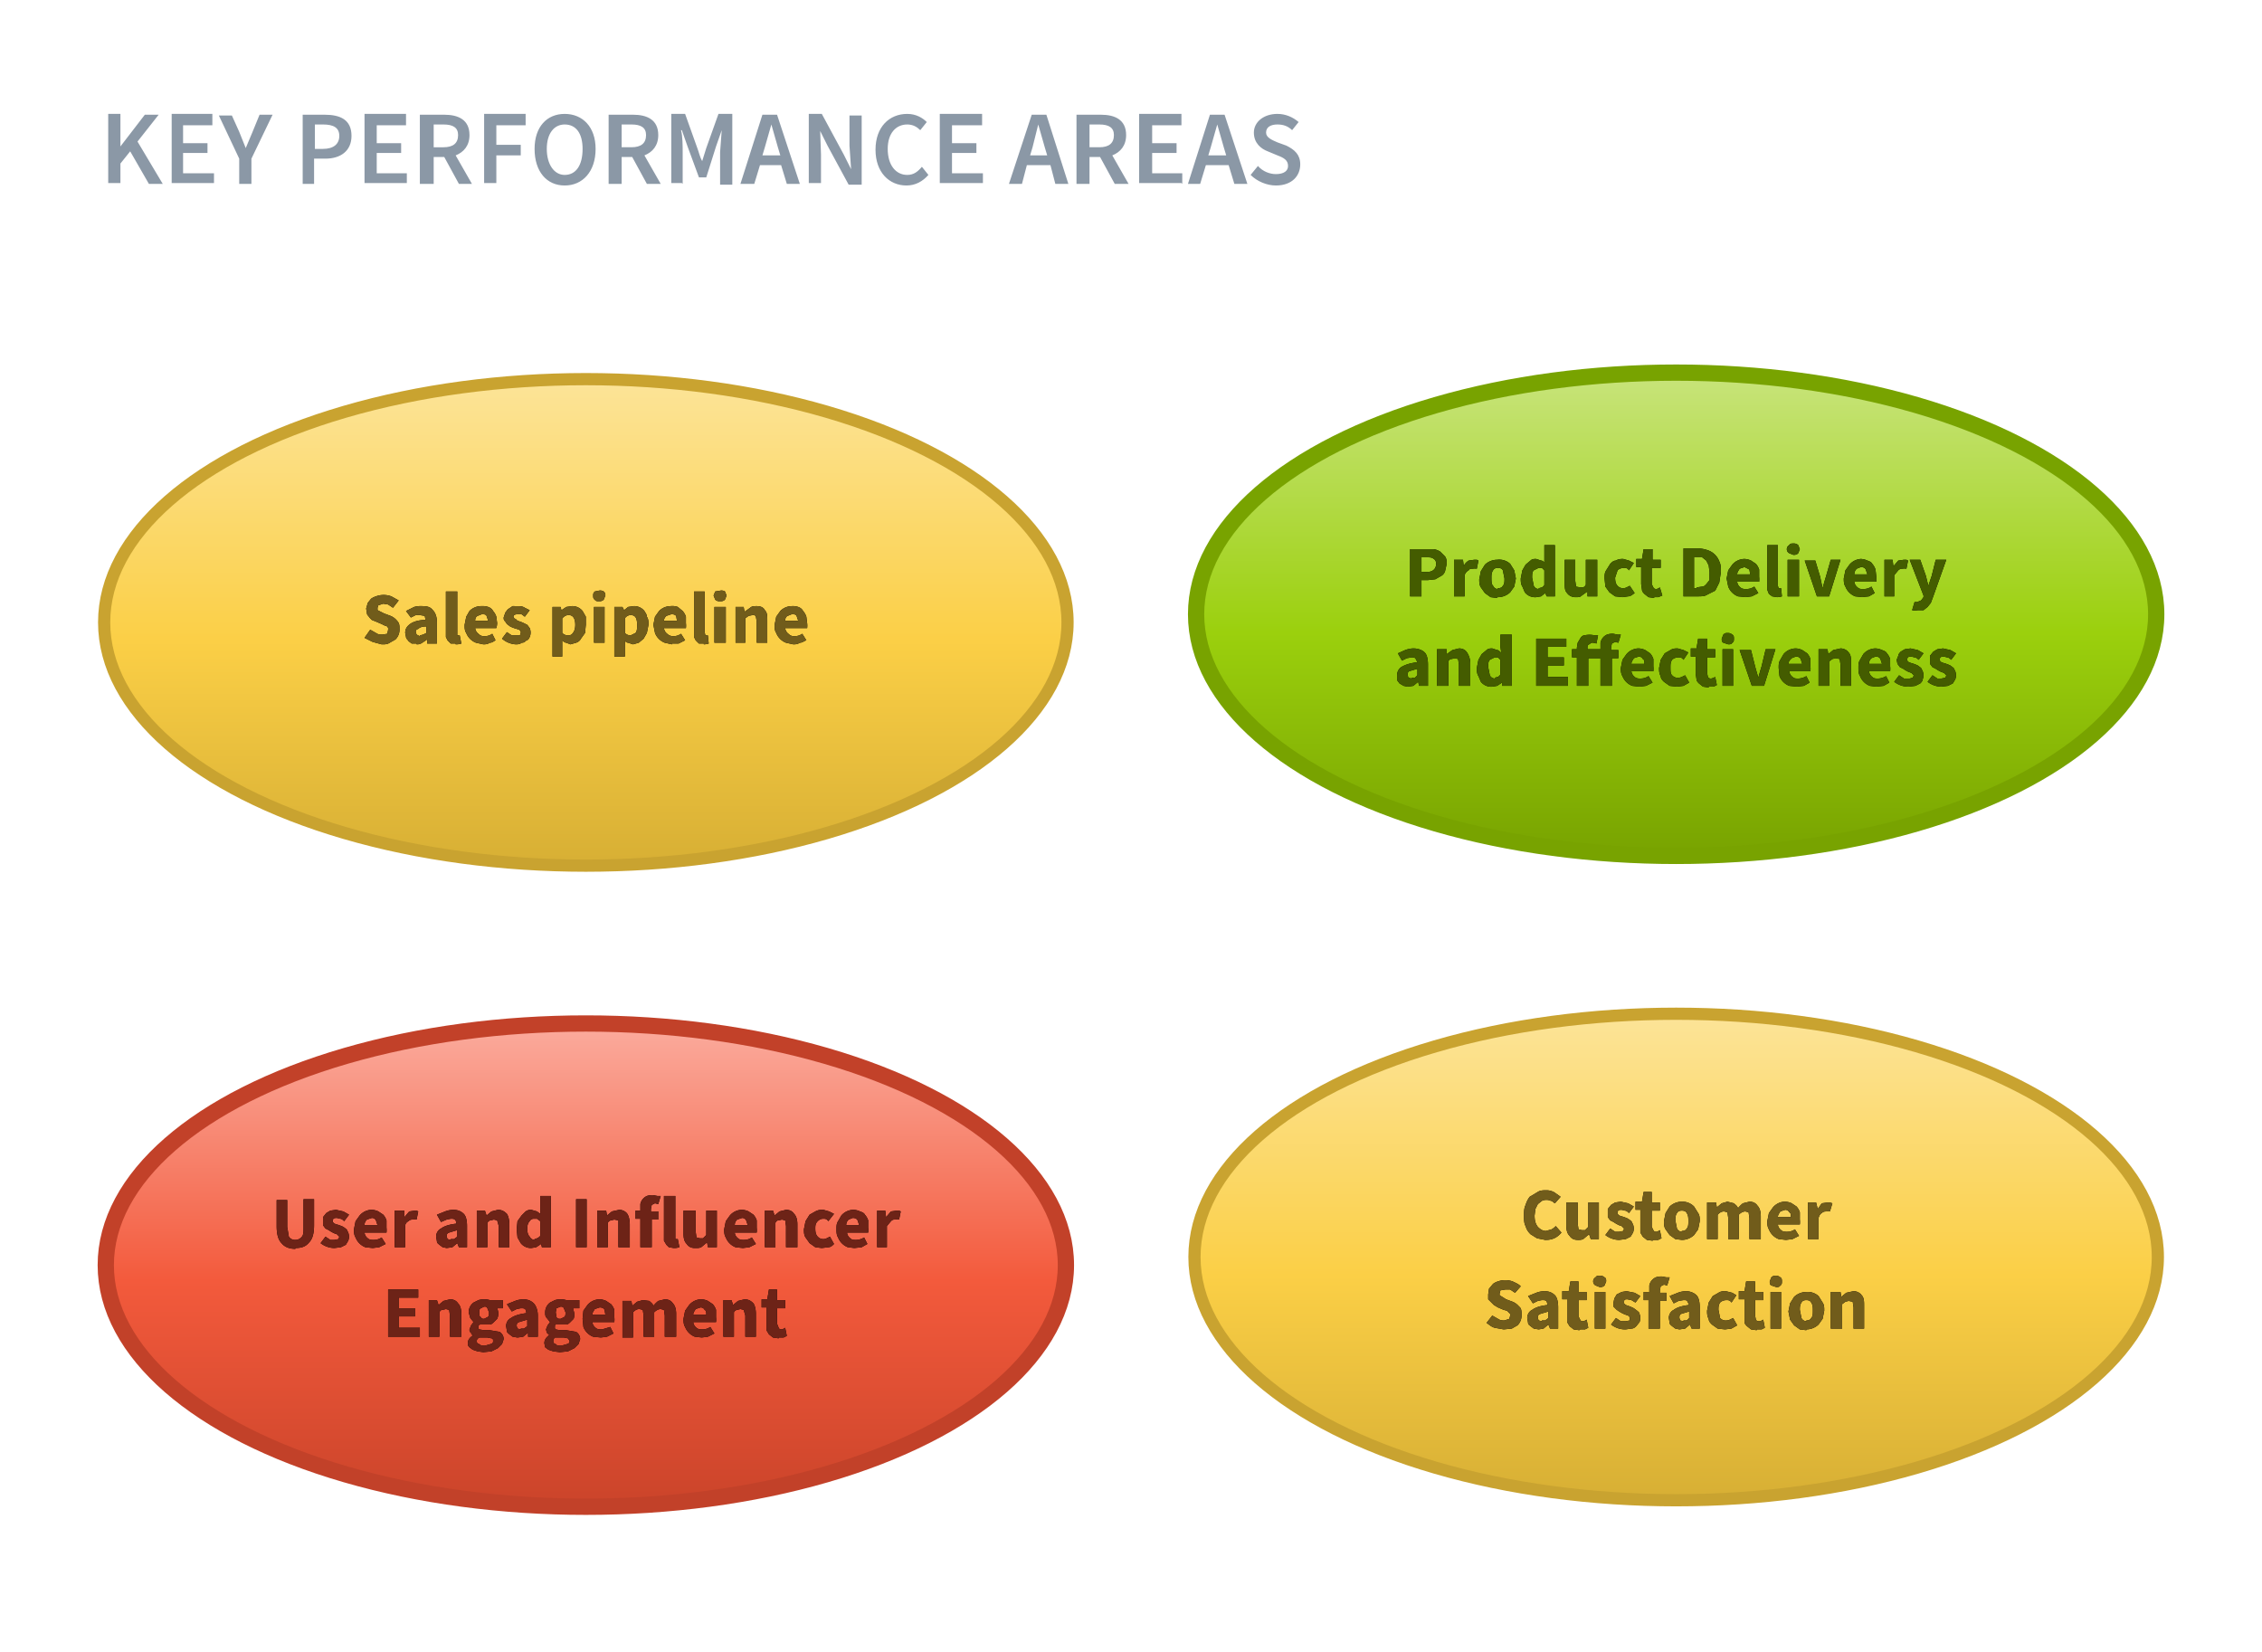
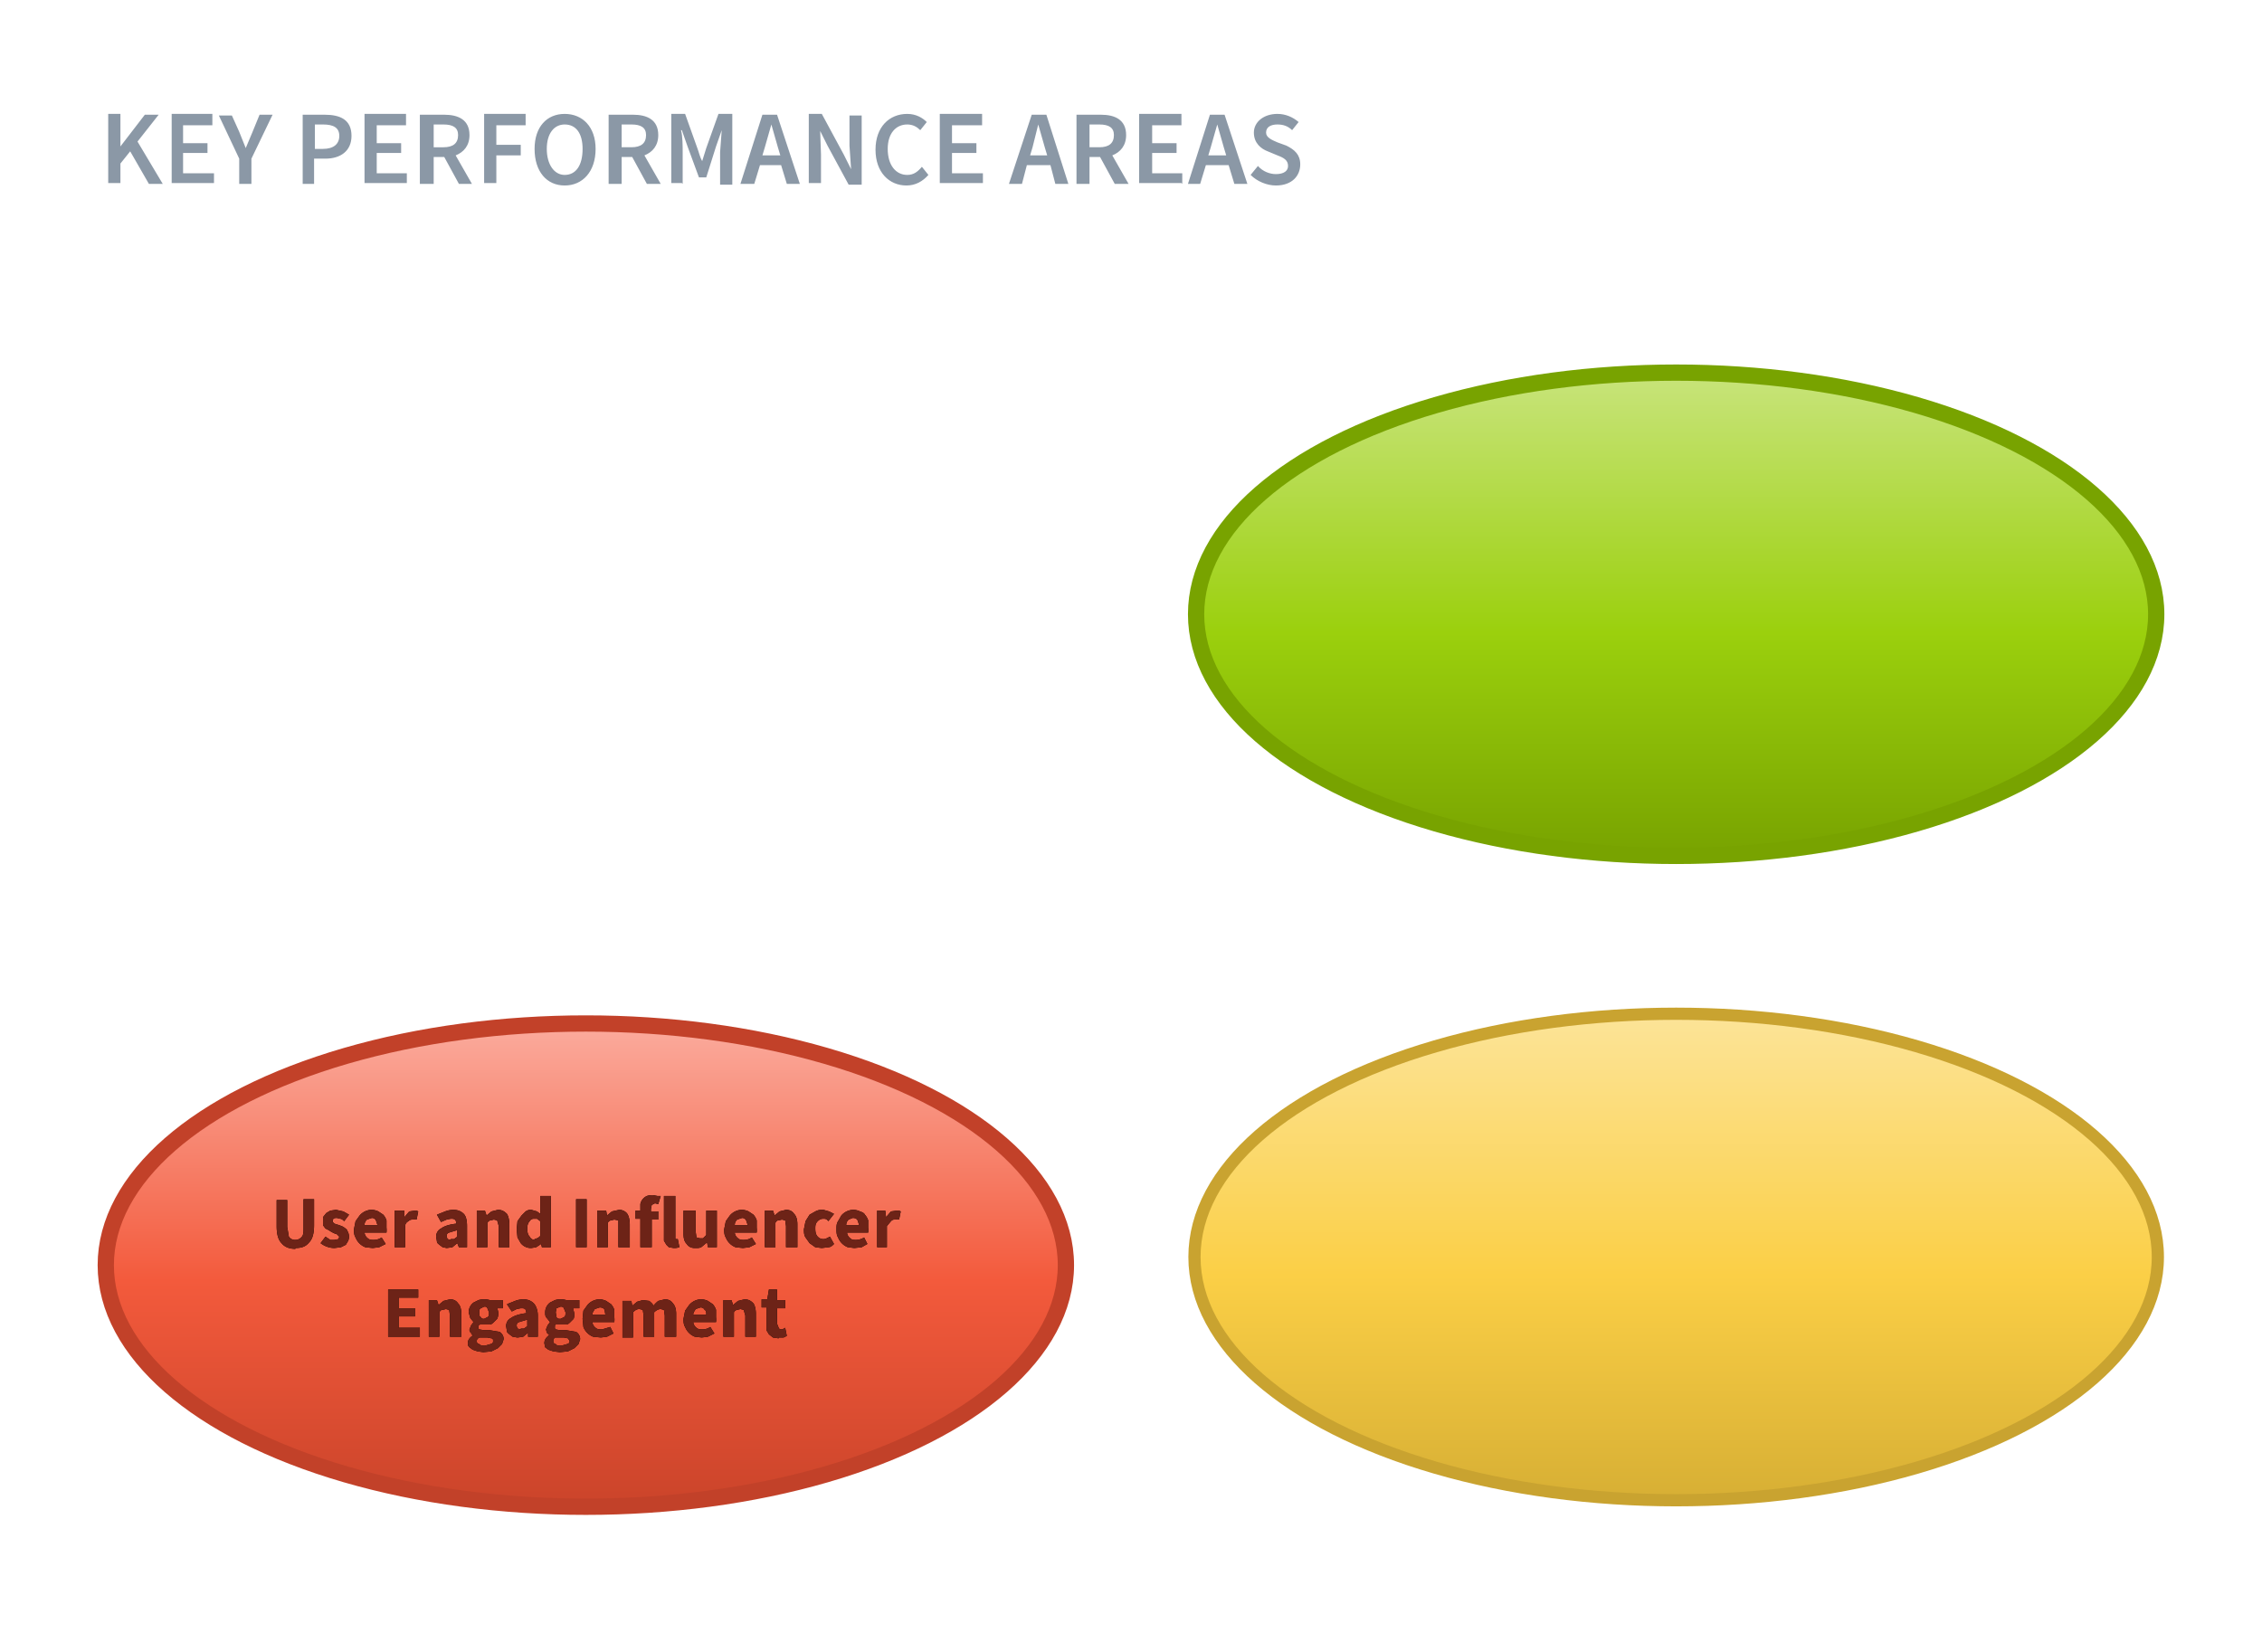
<svg xmlns="http://www.w3.org/2000/svg" xmlns:xlink="http://www.w3.org/1999/xlink" width="278" height="203">
  <defs />
  <defs>
    <filter id="d" width="100%" height="100%" x="0%" y="0%" filterUnits="objectBoundingBox">
      <feOffset in="SourceAlpha" result="shadowOffsetOuter1" />
      <feColorMatrix in="shadowOffsetOuter1" values="0 0 0 0 0.988 0 0 0 0 0.878 0 0 0 0 0.537 0 0 0 1 0" />
    </filter>
    <filter id="g" width="100%" height="100%" x="0%" y="0%" filterUnits="objectBoundingBox">
      <feOffset in="SourceAlpha" result="shadowOffsetOuter1" />
      <feColorMatrix in="shadowOffsetOuter1" values="0 0 0 0 0.988 0 0 0 0 0.878 0 0 0 0 0.537 0 0 0 1 0" />
    </filter>
    <filter id="j" width="100%" height="100%" x="0%" y="0%" filterUnits="objectBoundingBox">
      <feOffset in="SourceAlpha" result="shadowOffsetOuter1" />
      <feColorMatrix in="shadowOffsetOuter1" values="0 0 0 0 0.988 0 0 0 0 0.878 0 0 0 0 0.537 0 0 0 1 0" />
    </filter>
    <filter id="l" width="100%" height="100%" x="0%" y="0%" filterUnits="objectBoundingBox">
      <feOffset in="SourceAlpha" result="shadowOffsetOuter1" />
      <feColorMatrix in="shadowOffsetOuter1" values="0 0 0 0 0.988 0 0 0 0 0.878 0 0 0 0 0.537 0 0 0 1 0" />
    </filter>
-     <path id="e" d="M35 33.4c.3 0 .6 0 .9-.2l.7-.4a1.7 1.7 0 00.5-1.3c0-.4 0-.7-.3-1a2 2 0 00-.8-.6l-.8-.3a38 38 0 00-.8-.4v-.3l.1-.3.6-.2.6.1.6.4.7-.9-.9-.5a2.7 2.7 0 00-1.9 0 2 2 0 00-.6.3l-.4.5-.2.7.1.6c0 .2.2.3.3.5l.3.3.5.2.7.3.4.2.3.1.1.2v.2l-.1.5-.6.1c-.3 0-.5 0-.8-.2l-.7-.4-.7 1 1 .5 1.1.3zm4.2 0c.2 0 .4 0 .7-.2l.6-.4v.5h1.2v-2.6c0-.7-.2-1.2-.5-1.5-.3-.4-.7-.5-1.3-.5a3 3 0 00-1 .1l-1 .5.6.8.6-.3h.5l.6.1.1.5c-.8 0-1.5.2-1.9.5-.4.3-.6.6-.6 1.1l.1.5c0 .2.2.3.3.5l.4.3h.6zm.4-1l-.4-.2-.1-.3c0-.2 0-.3.3-.4.2-.2.5-.3 1-.3v.8l-.4.2-.4.1zm4.4 1a2.1 2.1 0 00.7-.1l-.2-1h-.2-.1v-5.4h-1.4v5.6l.2.4.4.4h.6zm3.4 0c.2 0 .5 0 .8-.2.3 0 .5-.2.7-.3l-.4-.8c-.3.2-.6.3-1 .3-.3 0-.5-.1-.7-.3a1 1 0 01-.4-.7H49a2.5 2.5 0 00.1-.6L49 30a2 2 0 00-.4-.7c-.1-.2-.3-.4-.6-.5a2 2 0 00-.8-.1 2 2 0 00-1.5.6l-.4.7-.2 1c0 .4 0 .7.2 1a2.1 2.1 0 001.2 1.2l.9.2zm.6-2.9h-1.6c0-.3.1-.5.3-.6l.5-.2c.3 0 .5 0 .6.2l.2.6zm3.3 2.9c.3 0 .6 0 .8-.2.3 0 .4-.1.6-.3.2 0 .3-.2.4-.4a1.4 1.4 0 000-1.1l-.3-.4-.4-.2a4.8 4.8 0 00-.8-.3l-.2-.2-.2-.1-.1-.2c0-.2.2-.3.5-.3h.5l.4.3.6-.8-.6-.3c-.3-.2-.6-.2-1-.2H51l-.6.4-.3.4-.2.6c0 .2 0 .3.2.5l.2.3.4.3a4.2 4.2 0 00.8.3l.3.1.2.2v.2l-.1.3h-1l-.6-.4-.6.8a2.8 2.8 0 001.7.7zm5.8 1.5v-2c.1.1.3.3.5.3l.5.2.7-.2c.3-.1.5-.3.6-.5l.5-.7.1-1v-1l-.4-.7a1.6 1.6 0 00-1.3-.6l-.7.1-.6.4-.1-.4h-1v6.1H57zm.7-2.6a1 1 0 01-.7-.3v-1.8c.3-.3.5-.4.8-.4.5 0 .8.4.8 1.2 0 .4-.1.8-.3 1-.1.2-.3.3-.6.3zm3.8-4.2c.2 0 .4 0 .6-.2l.2-.5c0-.2 0-.3-.2-.5a.8.8 0 00-.6-.1l-.5.1c-.2.2-.2.3-.2.5s0 .4.2.5c.1.2.3.2.5.2zm.7 5.1v-4.4H61v4.4h1.3zm2.5 1.7v-2c0 .1.2.3.4.3l.6.2.7-.2.6-.5.4-.7.2-1c0-.4 0-.7-.2-1 0-.3-.2-.5-.3-.7a1.6 1.6 0 00-1.3-.6l-.7.1-.5.4-.2-.4h-1v6.1h1.3zm.7-2.6a1 1 0 01-.7-.3v-1.8c.2-.3.5-.4.7-.4.6 0 .8.4.8 1.2 0 .4 0 .8-.2 1l-.6.3zm5.1 1h.8l.8-.4-.5-.8c-.3.2-.6.3-1 .3-.2 0-.5-.1-.7-.3a1 1 0 01-.4-.7h2.7a2.5 2.5 0 000-.6V30a2 2 0 00-.4-.7l-.6-.5a2 2 0 00-.9-.1 2 2 0 00-1.4.6l-.5.7-.2 1 .2 1a2.1 2.1 0 001.2 1.2l.9.2zm.6-2.8h-1.6c0-.3.2-.5.3-.6l.6-.2c.2 0 .4 0 .6.2l.1.6zm3.3 2.9a2.1 2.1 0 00.6-.1l-.1-1H74.7l-.1-.4v-5h-1.3v5.6l.2.4.4.4h.6zm2-5.3c.2 0 .4 0 .6-.2l.2-.5-.2-.5a.8.8 0 00-.6-.1l-.6.1-.2.5.2.5c.2.2.4.2.6.2zm.7 5.1v-4.4h-1.4v4.4h1.4zm2.4 0v-3l.4-.3.5-.1c.2 0 .3 0 .4.2l.1.6v2.6h1.3v-2.7c0-.6 0-1-.3-1.3-.2-.4-.6-.5-1-.5-.3 0-.6 0-.8.2l-.7.5-.1-.6h-1v4.4h1.2zm5.9.2c.2 0 .5 0 .8-.2.3 0 .5-.2.8-.3l-.5-.8c-.3.2-.6.3-1 .3-.3 0-.5-.1-.7-.3a1 1 0 01-.4-.7h2.7a2.5 2.5 0 000-.6l-.1-.8a2 2 0 00-.4-.7c-.1-.2-.3-.4-.6-.5a2 2 0 00-.8-.1 2 2 0 00-1.4.6l-.5.7-.2 1c0 .4 0 .7.2 1a2.1 2.1 0 001.2 1.2l.9.2zm.6-2.9h-1.6c0-.3.1-.5.3-.6l.5-.2c.3 0 .5 0 .6.2l.2.6z" />
    <path id="h" d="M24.3 28.6c.8 0 1.3-.2 1.7-.7.4-.4.6-1.1.6-2.1v-3.2h-1.3V26c0 .6 0 1-.2 1.2a1 1 0 01-.8.4.9.9 0 01-.8-.4l-.2-1.2v-3.3H22v3.2c0 1 .2 1.7.6 2.1.4.5 1 .7 1.7.7zm4.8 0l.8-.1.6-.3.3-.5a1.4 1.4 0 000-1l-.2-.4-.4-.3a4.8 4.8 0 00-.8-.3l-.3-.1-.2-.2v-.1c0-.3.1-.4.5-.4l.4.1c.2 0 .4.2.5.3l.6-.8-.7-.4-.9-.2-.7.1-.5.3-.4.5v1l.3.4.4.2a4.2 4.2 0 00.7.4l.3.1.2.2.1.1-.1.3-.5.1h-.5l-.6-.4-.6.8a2.8 2.8 0 001.7.6zm4.7 0l.8-.1.8-.4-.5-.8c-.3.2-.6.3-1 .3-.2 0-.5 0-.7-.2a1 1 0 01-.4-.7h2.7a2.5 2.5 0 000-.6v-.9a2 2 0 00-.4-.7l-.6-.4a2 2 0 00-.9-.2 2 2 0 00-1.4.7l-.5.7-.2 1c0 .3 0 .7.2 1a2.1 2.1 0 001.2 1.2l.9.1zm.6-2.8h-1.6c0-.3.1-.5.3-.7l.6-.2c.2 0 .4.1.5.3l.2.6zm3.4 2.7v-2.6c0-.3.2-.5.4-.6.2-.2.4-.2.5-.2a1.6 1.6 0 01.5 0l.2-1-.2-.1H39l-.7.1-.6.7V24h-1.2v4.5h1.4zm5.1.1l.7-.1.6-.5.2.5h1v-2.6c0-.6-.1-1.2-.4-1.5-.3-.3-.7-.5-1.3-.5a3 3 0 00-1 .2l-1 .4.5.9.7-.3.5-.1c.3 0 .4 0 .6.2l.1.4c-.9.1-1.5.3-1.9.6-.4.2-.6.6-.6 1l.1.6c0 .2.2.3.3.4l.4.3.5.1zm.5-1l-.4-.1-.1-.3c0-.2 0-.4.3-.5l1-.3v.8l-.4.3h-.4zm4.5.9v-3c.1-.2.3-.3.4-.3l.4-.1.4.1.2.7v2.6h1.3v-2.8c0-.5-.1-1-.3-1.3-.3-.3-.6-.5-1.1-.5l-.8.2-.6.5-.2-.6h-1v4.5h1.3zm5.4.1l.6-.1.6-.4.1.4h1.1v-6.3h-1.3v2.2l-.4-.3-.7-.2c-.2 0-.4 0-.7.2l-.5.5-.5.7-.1 1 .1 1 .4.7a1.6 1.6 0 001.3.6zm.4-1a.7.7 0 01-.6-.4c-.2-.2-.3-.5-.3-1 0-.4.1-.7.3-.9.1-.2.3-.3.5-.3h.4l.4.3v1.8a1 1 0 01-.4.3l-.3.1zm6.4.9v-5.9h-1.3v5.9H60zm2.6 0v-3c.1-.2.3-.3.4-.3l.4-.1.5.1v3.3h1.4v-2.8c0-.5-.1-1-.3-1.3-.2-.3-.6-.5-1-.5l-.9.2-.6.5-.1-.6h-1.1v4.5h1.3zm5.4 0v-3.4h.8v-1H68v-.3l.1-.5.4-.2.4.1.3-1h-.4l-.5-.1a2 2 0 00-.8.1 1.4 1.4 0 00-.8 1v.8h-.6v1h.6v3.5H68zm2.7.1a2.1 2.1 0 00.7-.1l-.2-1H71v-5.3h-1.4v5.5l.3.5.3.3.6.1zm2.7 0c.3 0 .6 0 .8-.2l.6-.5.1.6h1.1V24h-1.3v3l-.4.4H74l-.4-.1-.1-.7V24H72v2.8c0 .6.1 1 .4 1.3.2.3.5.5 1 .5zm5.8 0l.8-.1.8-.4-.5-.8c-.3.2-.6.3-1 .3-.2 0-.5 0-.7-.2a1 1 0 01-.4-.7H81a2.5 2.5 0 000-.6v-.9a2 2 0 00-.4-.7l-.6-.4a2 2 0 00-.9-.2 2 2 0 00-1.4.7l-.5.7-.2 1c0 .3 0 .7.2 1a2.1 2.1 0 001.2 1.2l.9.1zm.6-2.8h-1.6c0-.3.1-.5.3-.7l.6-.2c.2 0 .4.1.5.3l.2.6zm3.4 2.7v-3c.1-.2.2-.3.4-.3l.4-.1.4.1.1.7v2.6H86v-2.8c0-.5-.1-1-.4-1.3-.2-.3-.5-.5-1-.5l-.8.2-.6.5-.2-.6h-1v4.5h1.3zm5.7.1l.8-.1c.3 0 .5-.2.7-.4l-.5-.9-.4.2a1 1 0 01-.4.1.9.9 0 01-.7-.3c-.2-.2-.3-.5-.3-1 0-.3 0-.6.3-.9.2-.2.4-.3.7-.3.2 0 .4 0 .6.3l.7-.9-.6-.3-.7-.2c-.4 0-.6 0-1 .2l-.7.4-.5.8-.2 1c0 .3 0 .7.2 1l.5.7.7.5.8.1zm4 0l.9-.1.7-.4-.4-.8c-.3.2-.7.3-1 .3-.3 0-.5 0-.7-.2a1 1 0 01-.4-.7h2.6a2.5 2.5 0 000-.6v-.9a2 2 0 00-.4-.7c-.1-.2-.3-.3-.6-.4a2 2 0 00-.8-.2 2 2 0 00-1.5.7l-.4.7c-.2.3-.2.6-.2 1 0 .3 0 .7.2 1a2.1 2.1 0 001.2 1.2l.8.1zm.7-2.8H92c0-.3.1-.5.3-.7l.5-.2c.3 0 .5.1.6.3l.2.6zm3.3 2.7v-2.6l.5-.6c.2-.2.3-.2.5-.2a1.6 1.6 0 01.5 0l.2-1-.2-.1h-.3l-.7.1-.6.7-.1-.8h-1v4.5H97zm-57.4 11v-1.1H37V37h2v-1h-2v-1.3h2.4v-1h-3.7v5.8h3.8zm2.4 0v-3c.1-.2.2-.3.4-.3l.4-.1.4.1.1.7v2.6h1.4v-2.8c0-.5-.1-1-.4-1.3-.2-.3-.5-.5-1-.5l-.8.2-.6.5-.2-.6h-1v4.5H42zm5.4 1.9l1-.1.8-.4.5-.5.2-.6c0-.4-.2-.7-.5-.9l-1.2-.2h-.7l-.6-.1a.3.3 0 01-.1-.3v-.2l.2-.1h1.2c.2 0 .4-.2.5-.3l.4-.4a1.5 1.5 0 00.1-1l-.1-.3h.7v-1h-1.6a2.4 2.4 0 00-1.4 0l-.6.3a1.5 1.5 0 00-.6 1.2l.2.7.4.5-.3.4-.2.5c0 .2 0 .3.2.4 0 .2.1.3.3.3-.5.3-.7.6-.7 1 0 .2 0 .3.2.5l.4.3.6.2.7.1zm0-4.1s-.2 0-.3-.2c-.2-.1-.2-.3-.2-.6 0-.2 0-.4.2-.5l.4-.2c.2 0 .3 0 .4.2l.2.5c0 .3 0 .5-.2.6l-.4.2zm.2 3.3c-.3 0-.5 0-.7-.2-.2 0-.3-.2-.3-.3 0-.2 0-.3.3-.5h1l.5.1c.2 0 .2.2.2.3 0 .2 0 .3-.3.4l-.7.2zm4-1l.7-.1.6-.5v.5h1.2v-2.6c0-.6-.2-1.2-.5-1.5-.3-.3-.7-.5-1.3-.5a3 3 0 00-1 .2l-1 .4.6.9.6-.3.5-.1c.3 0 .5 0 .6.2l.1.4c-.8.1-1.5.3-1.9.6-.4.2-.6.6-.6 1l.1.6c0 .2.2.3.3.4l.4.3.6.1zm.4-1l-.4-.1-.1-.3c0-.2 0-.4.3-.5l1-.3v.8l-.4.3H52zm4.8 2.8l1-.1.8-.4.5-.5.2-.6c0-.4-.2-.7-.5-.9l-1.2-.2h-.8l-.5-.1a.3.3 0 01-.1-.3v-.2l.1-.1H57.6c.2 0 .4-.2.5-.3l.4-.4a1.5 1.5 0 000-1V36h.7v-1h-1.6a2.4 2.4 0 00-1.4 0l-.6.3a1.5 1.5 0 00-.6 1.2c0 .3 0 .5.2.7l.4.5-.3.4-.2.5.1.4.3.3c-.4.3-.6.6-.6 1l.1.5.4.3.6.2.8.1zm0-4.1c-.1 0-.3 0-.4-.2l-.1-.6.1-.5.5-.2c.1 0 .3 0 .4.2l.2.5c0 .3 0 .5-.2.6l-.4.2zm.2 3.3c-.3 0-.6 0-.7-.2-.2 0-.3-.2-.3-.3 0-.2 0-.3.2-.5h1.1l.5.1.2.3c0 .2 0 .3-.3.4l-.7.2zm4.8-1l.8-.1.8-.4-.4-.8-1 .3c-.3 0-.6 0-.8-.2a1 1 0 01-.4-.7h2.7a2.5 2.5 0 000-.6v-.9a2 2 0 00-.4-.7l-.6-.4a2 2 0 00-.8-.2 2 2 0 00-1.5.7l-.5.7-.1 1 .1 1a2.1 2.1 0 001.2 1.2l1 .1zm.6-2.8h-1.6c0-.3.2-.5.3-.7l.6-.2c.3 0 .5.1.6.3l.1.6zm3.4 2.7v-3c.3-.3.5-.4.8-.4l.4.1.1.7v2.6h1.3v-3c.3-.3.6-.4.8-.4l.4.1.1.7v2.6h1.4v-2.8c0-.5-.1-1-.4-1.3-.2-.3-.5-.5-1-.5l-.8.2a4 4 0 00-.6.6c-.1-.3-.3-.4-.5-.6L67 35l-.7.2-.6.5-.1-.6h-1.1v4.5h1.3zm8.4.1l.8-.1.8-.4-.5-.8c-.3.2-.6.3-1 .3-.2 0-.5 0-.7-.2a1 1 0 01-.4-.7H76a2.5 2.5 0 000-.6v-.9a2 2 0 00-.4-.7l-.6-.4a2 2 0 00-.9-.2 2 2 0 00-1.4.7l-.5.7-.2 1c0 .3 0 .7.2 1a2.1 2.1 0 001.2 1.2l.9.1zm.6-2.8h-1.6c0-.3.2-.5.3-.7l.6-.2c.2 0 .4.1.5.3.2.1.2.3.2.6zm3.4 2.7v-3c.1-.2.3-.3.4-.3l.4-.1.4.1.2.7v2.6h1.3v-2.8c0-.5-.1-1-.3-1.3-.3-.3-.6-.5-1.1-.5l-.8.2-.6.5-.2-.6h-1v4.5h1.3zm5.5.1h.6l.4-.2-.2-1a1.5 1.5 0 01-.4.2c-.2 0-.3 0-.4-.2l-.2-.5V36h1v-1h-1v-1.3h-1l-.2 1.2h-.7v1h.6V38.7l.3.5.5.4.7.1z" />
-     <path id="k" d="M28.7 28.5v-2h.8l.9-.1.7-.4c.2-.1.4-.3.5-.6l.2-.9c0-.3 0-.6-.2-.9L31 23a2 2 0 00-.8-.3h-2.9v5.8h1.3zm.7-3h-.7v-1.8h.7c.3 0 .6 0 .8.2.2.1.3.3.3.6 0 .6-.4 1-1.1 1zm4.6 3v-2.6c.1-.3.3-.5.5-.6.1-.2.3-.2.5-.2a1.6 1.6 0 01.5 0l.2-1-.2-.1h-.3l-.7.1c-.3.2-.5.4-.6.7l-.1-.8h-1.1v4.5H34zm4 .1a2.2 2.2 0 001.6-.6l.5-.7.2-1-.2-1-.5-.8A2 2 0 0038 24a2.2 2.2 0 00-1.5.6l-.5.8-.2 1c0 .3 0 .7.2 1l.5.7.7.5.8.1zm0-1a.7.7 0 01-.5-.4c-.2-.2-.2-.5-.2-1 0-.3 0-.6.2-.9.1-.2.3-.3.6-.3s.5.1.6.3l.2 1c0 .4 0 .7-.2.9-.1.2-.3.3-.6.3zm4.8 1l.6-.1.5-.4.2.4h1v-6.3h-1.3v2.2c0-.1-.2-.3-.4-.3l-.6-.2c-.3 0-.5 0-.7.2l-.6.5-.4.7-.2 1c0 .3 0 .7.2 1l.3.7a1.6 1.6 0 001.4.6zm.3-1a.7.7 0 01-.6-.4l-.2-1c0-.4 0-.7.2-.9l.6-.3h.4l.3.3v1.8a1 1 0 01-.3.3l-.4.1zm4.6 1c.3 0 .5 0 .7-.2l.7-.5v.6h1.2V24h-1.4v3c0 .2-.2.3-.3.4h-.4l-.5-.1-.1-.7V24h-1.3v2.8c0 .6 0 1 .3 1.3.2.3.6.5 1 .5zm5.7 0l.7-.1c.3 0 .5-.2.8-.4l-.6-.9-.4.2a1 1 0 01-.4.1.9.9 0 01-.7-.3c-.2-.2-.3-.5-.3-1l.3-.9c.2-.2.5-.3.8-.3.2 0 .4 0 .6.3l.6-.9-.6-.3-.7-.2c-.3 0-.6 0-.9.2-.3 0-.5.2-.7.4l-.5.8c-.2.3-.2.6-.2 1l.1 1 .5.7.7.5.9.1zm3.9 0h.5l.5-.2-.3-1a1.5 1.5 0 01-.4.2c-.1 0-.3 0-.4-.2L57 27V25h1.1v-1h-1v-1.3H56l-.2 1.2h-.7v1h.6V27l.1.7c0 .2.2.4.3.5l.5.4.7.1zm5.3-.1c.5 0 .9 0 1.2-.2l1-.5.5-1 .2-1.3c0-.5 0-.9-.2-1.3a2.3 2.3 0 00-1.5-1.4 4 4 0 00-1.2-.2h-1.7v5.9h1.7zm-.1-1h-.3v-3.8h1l.5.4.3.6.1.8v1l-.4.5c-.2.2-.3.3-.5.3l-.7.1zm6 1.1l.8-.1.8-.4-.5-.8c-.3.2-.6.3-1 .3-.2 0-.5 0-.7-.2a1 1 0 01-.4-.7h2.7a2.5 2.5 0 000-.6v-.9a2 2 0 00-.4-.7l-.6-.4a2 2 0 00-.8-.2 2 2 0 00-1.5.7l-.5.7-.2 1 .2 1a2.1 2.1 0 001.2 1.2l1 .1zm.6-2.8h-1.6c0-.3.2-.5.3-.7l.6-.2.6.3.1.6zm3.3 2.8a2.1 2.1 0 00.6-.1l-.1-1H72.6l-.1-.3v-5h-1.3v5.5l.2.5.4.3.6.1zm2-5.2c.2 0 .4 0 .6-.2l.2-.5-.2-.5a.8.8 0 00-.6-.2c-.2 0-.4 0-.5.2-.2.1-.3.3-.3.5s.1.4.3.5l.5.2zm.7 5.1V24h-1.4v4.5h1.4zm3.7 0l1.4-4.5H79l-.6 2.1a31.8 31.8 0 00-.4 1.4 79.2 79.2 0 01-.3-1.4l-.6-2h-1.3l1.5 4.4h1.5zm4 .1l.9-.1.7-.4-.4-.8c-.3.2-.6.3-1 .3-.3 0-.5 0-.7-.2a1 1 0 01-.4-.7h2.7a2.5 2.5 0 000-.6l-.1-.9a2 2 0 00-.4-.7c-.1-.2-.3-.3-.6-.4a2 2 0 00-.8-.2 2 2 0 00-1.4.7l-.5.7-.2 1c0 .3 0 .7.2 1a2.1 2.1 0 001.2 1.2l.9.1zm.7-2.8h-1.6c0-.3.1-.5.3-.7l.5-.2c.3 0 .5.1.6.3l.2.6zm3.3 2.7v-2.6l.5-.6c.2-.2.4-.2.5-.2a1.6 1.6 0 01.5 0l.2-1-.2-.1H88l-.7.1-.6.7-.1-.8h-1v4.5h1.2zm2.9 1.7h.7l.5-.4.4-.5.3-.8 1.6-4.5h-1.3l-.5 2a39.2 39.2 0 00-.4 1.2 54.6 54.6 0 01-.3-1.2l-.7-2h-1.3l1.7 4.4v.2l-.3.4-.5.2h-.2-.1l-.3 1a1.7 1.7 0 00.7 0zM27 39.6l.7-.1.6-.5.1.5h1.1v-2.6c0-.6-.1-1.2-.4-1.5-.3-.3-.8-.5-1.4-.5a3 3 0 00-1 .2l-.9.4.5.9.6-.3.6-.1c.2 0 .4 0 .5.2l.2.4c-.9.1-1.5.3-2 .6-.3.2-.5.6-.5 1v.6l.3.4.5.3.5.1zm.5-1l-.4-.1-.1-.3c0-.2 0-.4.2-.5l1-.3v.8l-.3.3h-.4zm4.5.9v-3c.1-.2.2-.3.4-.3l.4-.1.4.1.1.7v2.6h1.4v-2.8c0-.5-.2-1-.4-1.3-.2-.3-.5-.5-1-.5l-.8.2-.7.5V35h-1.2v4.5H32zm5.4.1l.6-.1.6-.4v.4h1.2v-6.3h-1.4v1.5l.1.7c-.2-.1-.3-.3-.5-.3l-.6-.2c-.2 0-.5 0-.7.2l-.6.5-.4.7-.2 1c0 .3 0 .7.2 1l.3.7a1.6 1.6 0 001.4.6zm.3-1a.7.7 0 01-.6-.4l-.2-1c0-.4 0-.7.2-.9l.6-.3h.4l.3.3v1.8a1 1 0 01-.3.3l-.4.1zm9 .9v-1.1h-2.5V37h2v-1h-2v-1.3h2.3v-1h-3.7v5.8h3.8zm2.5 0v-3.4h1.5v3.4h1.4v-3.4h.8v-1H52v-.3l.1-.5.4-.2.4.1.3-1h-.4l-.5-.1a2 2 0 00-.8.1 1.4 1.4 0 00-.8 1v.8h-1.6v-.2c0-.2 0-.3.2-.4l.3-.2a1.4 1.4 0 01.6.1l.2-1h-.4a2.7 2.7 0 00-1.3 0c-.2 0-.4.2-.5.4l-.3.5-.1.6v.2h-.6v1h.6v3.5h1.3zm6.3.1l.8-.1.8-.4-.5-.8c-.3.2-.6.3-1 .3-.2 0-.5 0-.7-.2a1 1 0 01-.4-.7h2.7a2.5 2.5 0 000-.6v-.9a2 2 0 00-.4-.7l-.6-.4a2 2 0 00-.9-.2 2 2 0 00-1.4.7l-.5.7-.2 1c0 .3 0 .7.2 1a2.1 2.1 0 001.2 1.2l.9.1zm.6-2.8h-1.6c0-.3.2-.5.3-.7l.6-.2c.2 0 .4.1.5.3.2.1.2.3.2.6zm4 2.8l.8-.1.7-.4-.5-.9-.4.2a1 1 0 01-.4.1.9.9 0 01-.8-.3c-.2-.2-.2-.5-.2-1 0-.3 0-.6.2-.9.2-.2.5-.3.8-.3.2 0 .4 0 .6.3l.6-.9-.6-.3-.7-.2c-.3 0-.6 0-.9.2l-.7.4-.5.8-.2 1c0 .3 0 .7.2 1 0 .3.2.5.4.7l.7.5.9.1zm3.9 0h.6l.4-.2-.2-1a1.5 1.5 0 01-.5.2c-.1 0-.3 0-.4-.2l-.1-.5V36h1v-1h-1v-1.3h-1.1l-.2 1.2h-.7v1h.6V38l.1.7c0 .2.2.4.3.5l.5.4.7.1zm2.4-5.2c.2 0 .4 0 .5-.2.2-.1.2-.3.2-.5s0-.4-.2-.5a.8.8 0 00-.5-.2c-.3 0-.4 0-.6.2l-.2.5c0 .2 0 .4.2.5l.6.2zm.6 5.1V35h-1.3v4.5H67zm3.8 0l1.4-4.5H71l-.5 2.1a31.8 31.8 0 00-.4 1.4 79.2 79.2 0 01-.4-1.4l-.5-2h-1.4l1.5 4.4h1.6zm4 .1l.9-.1.7-.4-.4-.8c-.3.2-.7.3-1 .3-.3 0-.5 0-.7-.2a1 1 0 01-.4-.7h2.6a2.5 2.5 0 000-.6v-.9a2 2 0 00-.4-.7l-.6-.4a2 2 0 00-.8-.2 2 2 0 00-1.5.7l-.4.7c-.2.3-.2.6-.2 1l.1 1a2.1 2.1 0 001.2 1.2l1 .1zm.7-2.8h-1.7c0-.3.2-.5.4-.7l.5-.2c.3 0 .5.1.6.3l.2.6zm3.3 2.7v-3l.4-.3.4-.1.5.1.1.7v2.6h1.3v-2.8c0-.5 0-1-.3-1.3-.2-.3-.6-.5-1-.5l-.9.2-.6.5-.1-.6h-1.1v4.5h1.3zm5.8.1l.9-.1.7-.4-.4-.8c-.3.2-.7.3-1 .3-.3 0-.5 0-.7-.2a1 1 0 01-.4-.7h2.6a2.5 2.5 0 000-.6v-.9a2 2 0 00-.4-.7c-.1-.2-.3-.3-.6-.4a2 2 0 00-.8-.2 2 2 0 00-1.5.7l-.4.7c-.2.3-.2.6-.2 1 0 .3 0 .7.2 1a2.1 2.1 0 001.2 1.2l.8.1zm.7-2.8h-1.6c0-.3.1-.5.3-.7l.5-.2c.3 0 .5.1.6.3l.2.6zm3.3 2.8l.8-.1.6-.3c.1-.1.3-.3.3-.5a1.4 1.4 0 000-1l-.2-.4-.4-.3a4.8 4.8 0 00-.8-.3l-.3-.1-.2-.2v-.1c0-.3.1-.4.5-.4l.4.1c.2 0 .4.2.5.3l.6-.8-.7-.4-.9-.2-.7.1-.5.3c-.1.1-.3.3-.3.5l-.2.5.1.5.3.4.4.2a4.2 4.2 0 00.7.4l.3.1.2.2.1.1-.1.3-.4.1H88l-.6-.4-.6.8a2.8 2.8 0 001.7.6zm4 0l.8-.1.6-.3.3-.5a1.4 1.4 0 000-1l-.2-.4-.4-.3a4.8 4.8 0 00-.8-.3l-.3-.1-.2-.2v-.1c0-.3.1-.4.5-.4l.4.1c.2 0 .4.2.5.3l.6-.8-.7-.4-.9-.2-.7.1-.5.3-.4.5v1l.3.4.4.2a4.2 4.2 0 00.7.4l.3.1.2.2.1.1-.1.3-.5.1h-.5l-.6-.4-.6.8a2.8 2.8 0 001.7.6z" />
-     <path id="m" d="M44 28.6c.8 0 1.4-.3 1.9-.9l-.7-.8a2 2 0 01-.5.4l-.7.2c-.4 0-.7-.2-1-.5-.3-.4-.4-.8-.4-1.4l.1-.8.3-.6.5-.4a1.3 1.3 0 011.1 0c.2 0 .3.2.5.3l.7-.8-.7-.5c-.3-.2-.7-.3-1-.3-.4 0-.8 0-1.1.2l-1 .6a3 3 0 00-.5 1c-.2.4-.2.8-.2 1.3s0 1 .2 1.3c.1.4.3.7.6 1l.8.5 1 .2zm4 0c.2 0 .5 0 .7-.2l.6-.5.2.6h1V24h-1.3v3l-.4.4h-.4l-.4-.1-.1-.7V24h-1.4v2.8c0 .6.1 1 .4 1.3.2.3.5.5 1 .5zm5 0l.8-.1.6-.3.3-.5a1.4 1.4 0 000-1l-.2-.4-.4-.3a4.8 4.8 0 00-.8-.3l-.3-.1-.2-.2v-.1c0-.3.1-.4.5-.4l.4.1c.2 0 .4.2.5.3l.6-.8-.7-.4-.9-.2-.7.1-.5.3-.4.5v1l.3.4.4.2a4.2 4.2 0 00.7.4l.3.1.2.2.1.1-.1.3-.5.1h-.5l-.6-.4-.6.8a2.8 2.8 0 001.7.6zm4.2 0h.6l.4-.2-.2-1a1.5 1.5 0 01-.4.2c-.2 0-.3 0-.4-.2L57 27V25h1v-1h-1v-1.3h-1l-.2 1.2H55v1h.6V27.7l.3.5.5.4.7.1zm3.5 0a2.2 2.2 0 001.5-.6l.5-.7.2-1c0-.4 0-.7-.2-1l-.5-.8a2 2 0 00-1.5-.6 2.2 2.2 0 00-1.5.6l-.5.8-.2 1c0 .3 0 .7.2 1l.5.7.7.5.8.1zm0-1a.7.7 0 01-.6-.4l-.2-1c0-.3 0-.6.2-.9.1-.2.3-.3.6-.3s.5.1.6.3c.2.3.2.6.2 1s0 .7-.2.9c-.1.2-.3.3-.6.3zm4.4.9v-3c.3-.3.5-.4.8-.4l.4.1.1.7v2.6h1.3v-3c.3-.3.6-.4.8-.4l.4.1.1.7v2.6h1.4v-2.8c0-.5-.1-1-.4-1.3-.2-.3-.5-.5-1-.5l-.8.2a4 4 0 00-.6.6c-.1-.3-.3-.4-.5-.6l-.8-.2-.7.2-.6.5-.1-.6h-1.1v4.5H65zm8.4.1l.8-.1.8-.4-.5-.8c-.3.2-.6.3-1 .3-.2 0-.5 0-.7-.2a1 1 0 01-.4-.7h2.7a2.5 2.5 0 000-.6v-.9a2 2 0 00-.4-.7l-.6-.4a2 2 0 00-.9-.2 2 2 0 00-1.4.7l-.5.7-.2 1c0 .3 0 .7.2 1a2.1 2.1 0 001.2 1.2l.9.1zm.6-2.8h-1.6c0-.3.2-.5.3-.7l.6-.2c.2 0 .4.1.5.3.2.1.2.3.2.6zm3.4 2.7v-2.6c.1-.3.2-.5.4-.6.2-.2.4-.2.6-.2a1.6 1.6 0 01.4 0l.3-1-.3-.1h-.3l-.7.1-.5.7-.2-.8h-1v4.5h1.3zM38.8 39.6l1-.1.7-.4a1.7 1.7 0 00.5-1.3c0-.4 0-.8-.3-1a2 2 0 00-.8-.6l-.8-.3a38 38 0 00-.8-.5v-.2l.1-.4.6-.1h.6l.6.4.7-.8c-.3-.3-.6-.4-1-.6a2.7 2.7 0 00-1.8 0 2 2 0 00-.6.3l-.5.6-.1.7v.6l.4.4.3.3.5.3.7.3.4.1.2.2.2.2v.2l-.1.4-.6.2c-.3 0-.5 0-.8-.2l-.7-.4-.7.9c.3.2.6.5 1 .6l1.1.2zm4.3 0l.6-.1.6-.5.2.5h1v-2.6c0-.6-.1-1.2-.4-1.5-.3-.3-.7-.5-1.3-.5a3 3 0 00-1 .2l-1 .4.6.9.6-.3.5-.1c.3 0 .5 0 .6.2l.1.4c-.9.1-1.5.3-1.9.6-.4.2-.6.6-.6 1l.1.6c0 .2.2.3.3.4l.4.3.6.1zm.4-1l-.4-.1-.1-.3c0-.2 0-.4.3-.5l1-.3v.8l-.4.3h-.4zm4.7 1h.6l.4-.2-.2-1a1.5 1.5 0 01-.4.2c-.2 0-.3 0-.4-.2L48 38V36h1v-1h-1v-1.3h-1l-.2 1.2H46v1h.6V38.7l.3.5.5.4.7.1zm2.4-5.2c.2 0 .4 0 .6-.2l.2-.5c0-.2 0-.4-.2-.5a.8.8 0 00-.6-.2c-.2 0-.4 0-.5.2-.2.1-.3.3-.3.5s.1.4.3.5l.5.2zm.7 5.1V35H50v4.5h1.3zm2.5.1l.7-.1c.3 0 .5-.2.6-.3l.4-.5a1.4 1.4 0 000-1c0-.2-.2-.3-.3-.4l-.4-.3a4.8 4.8 0 00-.7-.3l-.3-.1-.2-.2v-.1c0-.3 0-.4.4-.4l.5.1.5.3.6-.8-.7-.4-1-.2-.6.1-.6.3-.3.5-.1.5v.5l.4.4.3.2a4.2 4.2 0 00.8.4l.3.1.2.2v.4l-.5.1h-.6l-.6-.4-.6.8a2.8 2.8 0 001.8.6zm4.2-.1v-3.4h.8v-1H58v-.3l.1-.5.4-.2.4.1.3-1h-.4l-.5-.1a2 2 0 00-.8.1 1.4 1.4 0 00-.8 1v.8H56v1h.6v3.5H58zm2.4.1l.7-.1.6-.5.2.5h1v-2.6c0-.6-.1-1.2-.4-1.5-.3-.3-.8-.5-1.3-.5a3 3 0 00-1 .2l-1 .4.5.9.6-.3.6-.1c.3 0 .4 0 .5.2l.2.4c-.9.1-1.5.3-1.9.6-.4.2-.6.6-.6 1l.1.6c0 .2.2.3.3.4l.4.3.5.1zm.5-1l-.4-.1-.1-.3c0-.2 0-.4.2-.5l1-.3v.8l-.3.3h-.4zm5.1 1l.8-.1.7-.4-.5-.9-.4.2a1 1 0 01-.4.1.9.9 0 01-.8-.3l-.2-1c0-.3 0-.6.2-.9.2-.2.5-.3.8-.3.2 0 .4 0 .6.3l.6-.9-.5-.3-.8-.2c-.3 0-.6 0-.9.2l-.7.4-.5.8-.2 1c0 .3 0 .7.2 1 0 .3.2.5.4.7l.7.5.9.1zm3.9 0h.6l.4-.2-.2-1a1.5 1.5 0 01-.4.2c-.2 0-.4 0-.5-.2l-.1-.5V36h1v-1h-1v-1.3h-1.1l-.2 1.2h-.7v1h.7V38.7c0 .2.2.4.3.5l.5.4.7.1zm2.4-5.2c.2 0 .4 0 .5-.2.2-.1.2-.3.2-.5s0-.4-.2-.5a.8.8 0 00-.5-.2c-.2 0-.4 0-.6.2l-.2.5c0 .2 0 .4.2.5l.6.2zm.6 5.1V35h-1.3v4.5H73zm3.1.1a2.2 2.2 0 001.5-.6l.5-.7.2-1c0-.4 0-.7-.2-1l-.5-.8A2 2 0 0076 35a2.2 2.2 0 00-1.5.6l-.5.8-.2 1 .2 1 .5.7.7.5.8.1zm0-1a.7.7 0 01-.6-.4l-.2-1c0-.3 0-.6.2-.9.1-.2.3-.3.6-.3s.5.1.6.3c.2.3.2.6.2 1s0 .7-.2.9c-.1.2-.3.3-.6.3zm4.4.9v-3l.4-.3.4-.1.5.1.1.7v2.6h1.3v-2.8c0-.5 0-1-.3-1.3-.2-.3-.6-.5-1-.5l-.9.2-.6.5-.1-.6H79v4.5h1.3z" />
    <linearGradient id="c" x1="50%" x2="50%" y1="0%" y2="100%">
      <stop offset="0%" stop-color="#FCE498" />
      <stop offset="53.8%" stop-color="#FBCF46" />
      <stop offset="100%" stop-color="#D7AF34" />
    </linearGradient>
    <linearGradient id="f" x1="50%" x2="50%" y1="0%" y2="100%">
      <stop offset="0%" stop-color="#FBAB9D" />
      <stop offset="53.2%" stop-color="#F35A3C" />
      <stop offset="100%" stop-color="#CB442A" />
    </linearGradient>
    <linearGradient id="i" x1="50%" x2="50%" y1="0%" y2="100%">
      <stop offset="0%" stop-color="#C8E47B" />
      <stop offset="53.8%" stop-color="#9BD00D" />
      <stop offset="100%" stop-color="#78A300" />
    </linearGradient>
    <rect id="a" width="278" height="203" x="0" y="0" rx="4" />
  </defs>
  <g fill="none" fill-rule="evenodd">
    <mask id="b" fill="#fff">
      <use xlink:href="#a" />
    </mask>
    <use fill="#FFF" fill-rule="nonzero" xlink:href="#a" />
    <g mask="url(#b)">
      <g transform="translate(12 45.8)">
-         <ellipse cx="60" cy="30.7" fill="url(#c)" stroke="#C9A330" stroke-width="1.5" rx="59.2" ry="29.9" />
        <g fill-rule="nonzero">
          <use fill="#000" filter="url(#d)" xlink:href="#e" />
          <use fill="#715C1B" xlink:href="#e" />
        </g>
      </g>
    </g>
    <g mask="url(#b)">
      <g transform="translate(12 124.8)">
        <ellipse cx="60" cy="30.7" fill="url(#f)" stroke="#C24129" stroke-width="2" rx="59" ry="29.7" />
        <g fill-rule="nonzero">
          <use fill="#000" filter="url(#g)" xlink:href="#h" />
          <use fill="#6D2317" xlink:href="#h" />
        </g>
      </g>
    </g>
    <g mask="url(#b)">
      <g transform="translate(146 44.8)">
        <ellipse cx="60" cy="30.7" fill="url(#i)" stroke="#78A300" stroke-width="2" rx="59" ry="29.7" />
        <g fill-rule="nonzero">
          <use fill="#000" filter="url(#j)" xlink:href="#k" />
          <use fill="#445C00" xlink:href="#k" />
        </g>
      </g>
    </g>
    <g mask="url(#b)">
      <g transform="translate(146 123.8)">
        <ellipse cx="60" cy="30.7" fill="url(#c)" stroke="#C9A330" stroke-width="1.5" rx="59.2" ry="29.9" />
        <g fill-rule="nonzero">
          <use fill="#000" filter="url(#l)" xlink:href="#m" />
          <use fill="#715C1B" xlink:href="#m" />
        </g>
      </g>
    </g>
    <g mask="url(#b)">
      <path fill="#8B98A6" fill-rule="nonzero" d="M14.8 22.6v-2.5l1.2-1.5 2.3 4H20l-3.1-5.2 2.6-3.3h-1.7l-3 3.9V14h-1.5v8.5h1.5zm11.5 0v-1.3h-3.8v-2.5h3v-1.2h-3v-2.2h3.6V14h-5v8.5h5.2zm4.6 0v-3.1l2.6-5.4h-1.6l-.9 2.2-.8 1.9-.8-2-.9-2h-1.6l2.5 5.3v3.1H31zm7.7 0v-3.1H40c1.8 0 3.2-.9 3.2-2.8 0-2-1.4-2.6-3.3-2.6h-2.7v8.5h1.5zm1.1-4.3h-1v-3h1c1.3 0 2 .4 2 1.4 0 1-.7 1.6-2 1.6zM50 22.6v-1.3h-3.7v-2.5h3v-1.2h-3v-2.2h3.6V14h-5.1v8.5h5.2zm3.3 0v-3.3h1.3l1.8 3.3H58l-2-3.5c1-.4 1.7-1.2 1.7-2.5 0-1.9-1.4-2.5-3.1-2.5h-3v8.5h1.6zm1.2-4.5h-1.2v-2.8h1.2c1.2 0 1.8.4 1.8 1.3 0 1-.6 1.5-1.8 1.5zm6.5 4.5v-3.5h3v-1.3h-3v-2.4h3.6V14h-5.1v8.5h1.5zm8.4.2c2.2 0 3.8-1.7 3.8-4.5 0-2.7-1.6-4.3-3.8-4.3-2.2 0-3.7 1.6-3.7 4.3 0 2.8 1.5 4.5 3.7 4.5zm0-1.3c-1.3 0-2.2-1.3-2.2-3.2 0-1.9.9-3 2.2-3 1.4 0 2.2 1.1 2.2 3 0 2-.8 3.2-2.2 3.2zm7 1.1v-3.3h1.3l1.8 3.3h1.7l-2-3.5c1-.4 1.7-1.2 1.7-2.5 0-1.9-1.4-2.5-3.1-2.5h-3v8.5h1.6zm1.2-4.5h-1.2v-2.8h1.2c1.2 0 1.8.4 1.8 1.3 0 1-.6 1.5-1.8 1.5zm6.3 4.5v-3.9c0-.8 0-1.9-.2-2.7h.1l.7 2 1.4 3.8h.9L88 18l.7-2-.2 2.7v4H90V14h-1.7l-1.5 4.2-.5 1.6c-.3-.5-.4-1.1-.6-1.6L84.2 14h-1.7v8.5h1.3zm8.8 0l.7-2.3H96l.7 2.3h1.6l-2.8-8.5h-1.8l-2.7 8.5h1.5zm3.2-3.5h-2.2l.3-1 .8-2.8.8 2.8.3 1zm5 3.5V19l-.1-2.9.9 1.8 2.6 4.8h1.6v-8.5h-1.5v3.7l.2 2.9-.9-1.8L101 14h-1.6v8.5h1.5zm10.5.2c1.1 0 2-.5 2.7-1.3l-.8-1c-.5.6-1 1-1.8 1-1.4 0-2.4-1.2-2.4-3.2 0-1.9 1-3 2.4-3 .7 0 1.2.3 1.6.7l.8-1c-.5-.5-1.3-1-2.4-1-2.2 0-3.9 1.6-3.9 4.4 0 2.8 1.7 4.4 3.8 4.4zm9.4-.2v-1.3h-3.8v-2.5h3v-1.2h-3v-2.2h3.7V14h-5.2v8.5h5.3zm4.8 0l.6-2.3h2.9l.6 2.3h1.6l-2.7-8.5h-1.8l-2.8 8.5h1.6zm3.1-3.5h-2.1l.3-1 .7-2.8.8 2.8.3 1zm5.2 3.5v-3.3h1.3l1.8 3.3h1.7l-2-3.5c1-.4 1.7-1.2 1.7-2.5 0-1.9-1.4-2.5-3.1-2.5h-3v8.5h1.6zm1.2-4.5h-1.2v-2.8h1.2c1.2 0 1.8.4 1.8 1.3 0 1-.6 1.5-1.8 1.5zm10.2 4.5v-1.3h-3.7v-2.5h3v-1.2h-3v-2.2h3.6V14H140v8.5h5.2zm2.2 0l.7-2.3h2.8l.7 2.3h1.6l-2.8-8.5h-1.8l-2.7 8.5h1.5zm3.2-3.5h-2.2l.3-1 .8-2.8.8 2.8.3 1zm6.1 3.7c2 0 3-1.2 3-2.6 0-1.2-.7-1.8-1.7-2.3l-1.1-.4c-.7-.3-1.4-.6-1.4-1.2 0-.7.6-1 1.4-1 .7 0 1.3.2 1.8.7l.8-1c-.7-.6-1.6-1-2.6-1-1.7 0-2.9 1-2.9 2.3 0 1.3.9 2 1.7 2.3l1.2.5c.8.3 1.3.6 1.3 1.3 0 .6-.5 1-1.5 1-.7 0-1.6-.3-2.2-1l-.9 1.1c.8.8 2 1.3 3.1 1.3z" />
    </g>
  </g>
</svg>